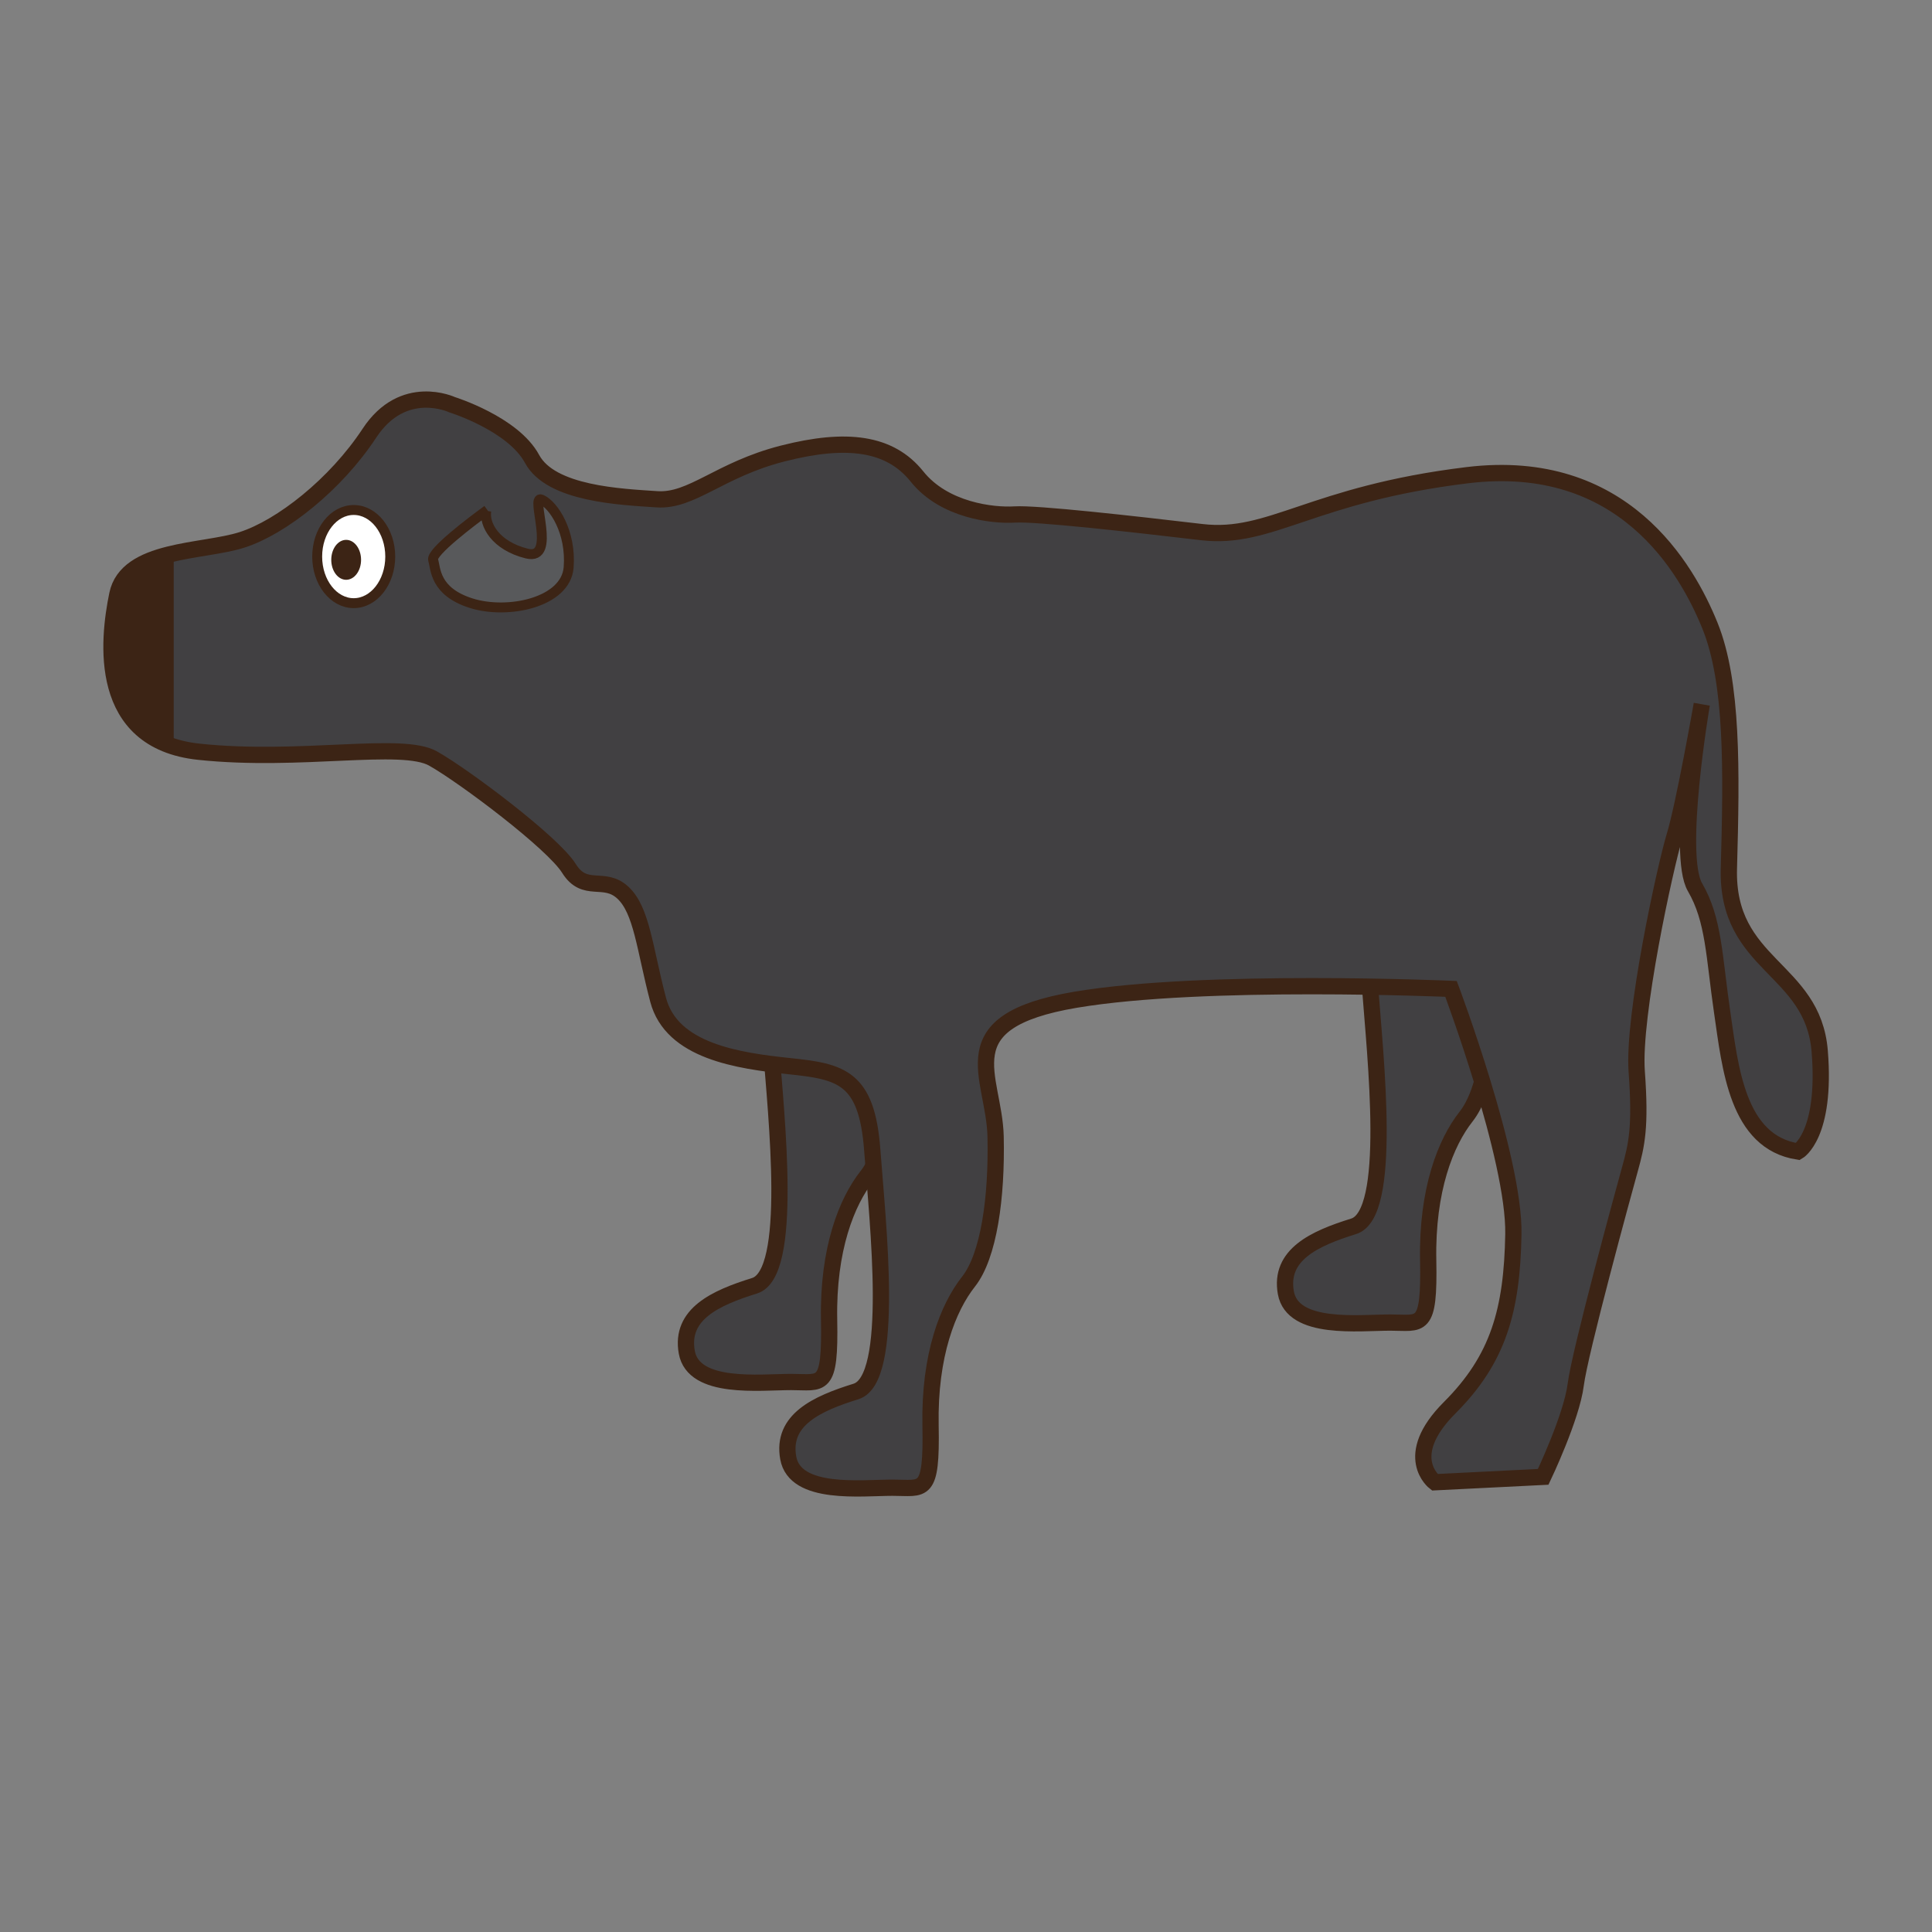
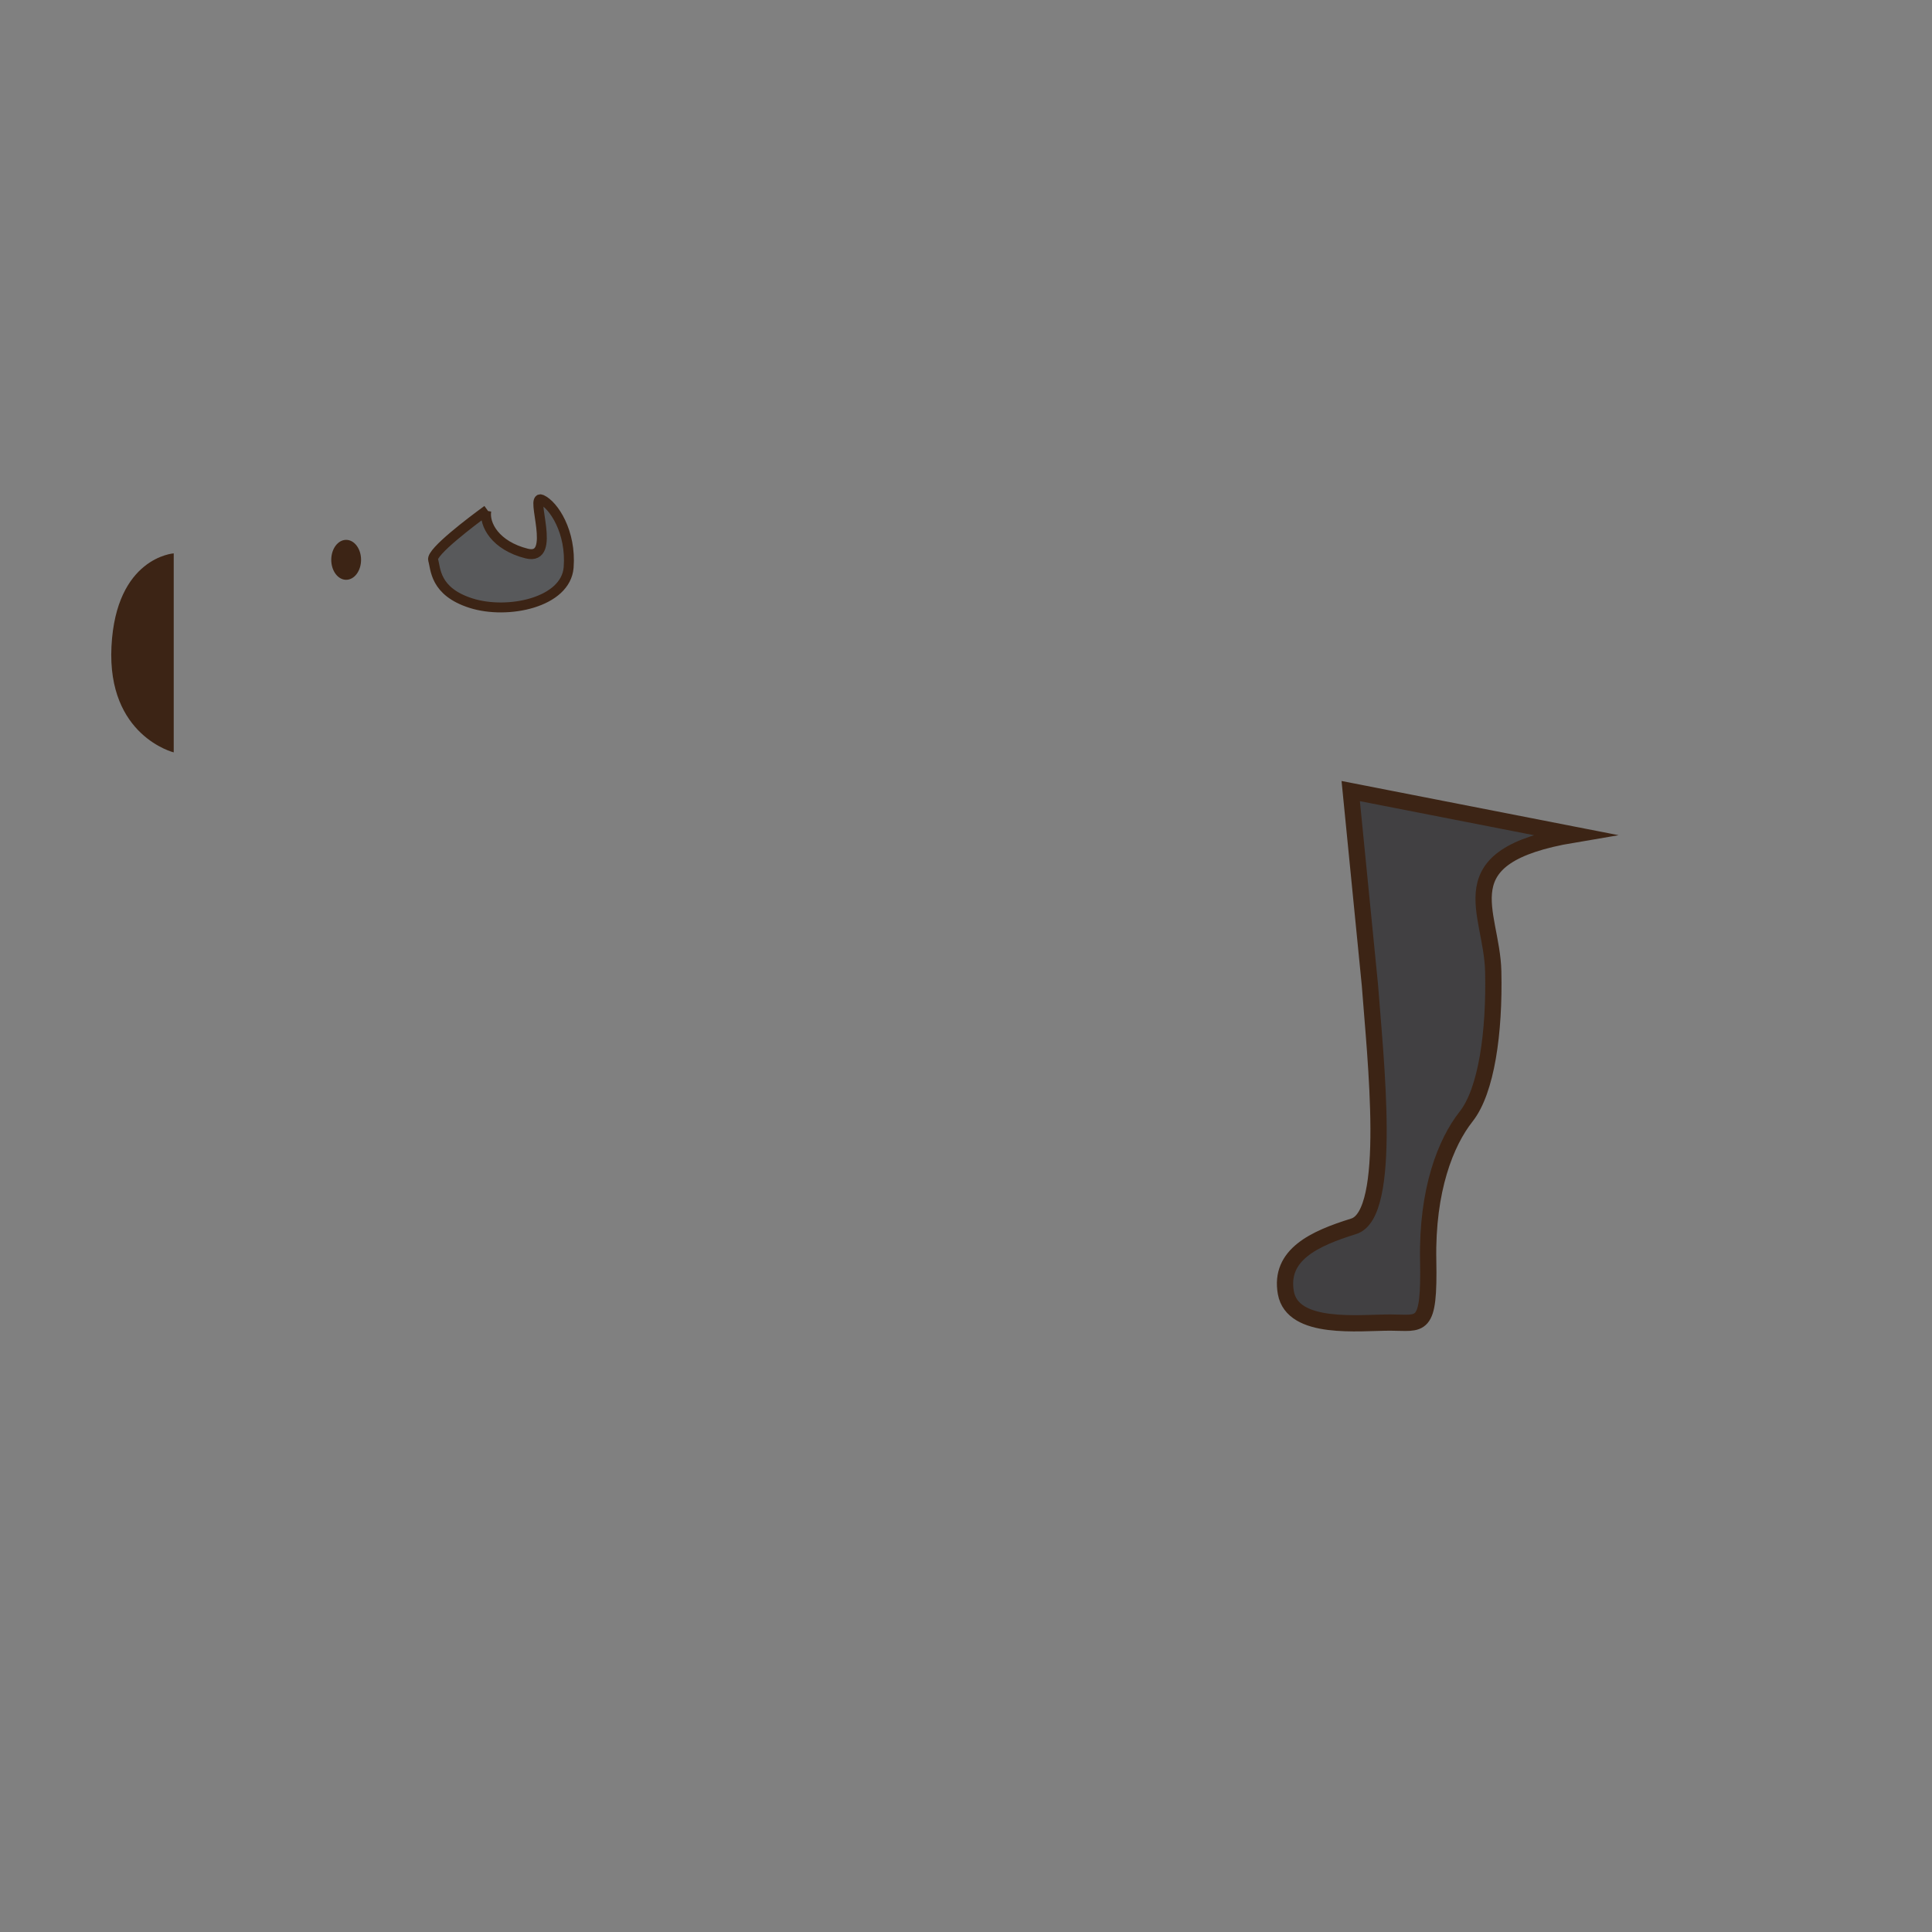
<svg xmlns="http://www.w3.org/2000/svg" version="1.1" id="Layer_1" x="0px" y="0px" width="500px" height="500px" viewBox="0 0 500 500" enable-background="new 0 0 500 500" xml:space="preserve">
  <rect x="0" y="0" width="500" height="500" fill="#808080" stroke="none" />
  <g id="Layer_1_copy_5">
-     <path fill="#414042" stroke="#3C2415" stroke-width="4.209" stroke-miterlimit="10" d="M252.104,231.375   c-33.32,5.613-21.046,19.643-20.696,35.427c0.35,15.785-1.756,30.87-7.017,37.535c-5.262,6.666-10.171,18.942-9.82,37.183   c0.349,18.239-1.756,16.139-9.821,16.139c-8.064,0-25.256,2.104-27.011-7.721c-1.756-9.824,7.366-14.028,17.54-17.187   c10.175-3.157,5.611-43.498,4.21-62.44l-4.967-50.203L252.104,231.375z" />
    <path fill="#414042" stroke="#3C2415" stroke-width="4.209" stroke-miterlimit="10" d="M407.147,215.994   c-33.321,5.613-21.048,19.643-20.696,35.428c0.35,15.786-1.756,30.87-7.019,37.535c-5.262,6.665-10.17,18.941-9.819,37.182   c0.35,18.24-1.755,16.139-9.82,16.139s-25.256,2.104-27.012-7.719c-1.756-9.824,7.367-14.031,17.541-17.188   c10.174-3.156,5.608-43.498,4.209-62.438l-4.966-50.205L407.147,215.994z" />
-     <path fill="#414042" stroke="#3C2415" stroke-width="4.209" stroke-miterlimit="10" d="M117.003,104.742   c0,0-12.633-5.962-21.401,7.367c-8.768,13.329-22.798,24.345-32.972,27.607c-10.174,3.262-29.818,2.208-32.272,14.135   c-2.454,11.927-5.263,37.887,21.047,40.692c26.308,2.806,52.567-2.808,60.661,1.753c8.094,4.561,31.039,21.809,35.175,28.444   c4.136,6.635,9.052,1.722,13.96,6.283c4.908,4.561,5.611,14.384,9.117,27.711c3.507,13.33,20.693,15.789,34.024,17.188   c13.332,1.402,19.999,2.806,21.4,21.748c1.402,18.942,5.965,59.283-4.209,62.44c-10.174,3.156-19.295,7.361-17.54,17.186   c1.755,9.825,18.946,7.721,27.012,7.721s10.169,2.102,9.819-16.14c-0.349-18.239,4.56-30.515,9.82-37.181   c5.263-6.665,7.367-21.75,7.019-37.535c-0.351-15.785-12.625-29.812,20.696-35.428c33.32-5.612,97.165-2.807,97.165-2.807   s16.483,43.846,16.134,63.489c-0.35,19.646-3.855,32.274-16.483,44.901c-12.628,12.629-3.858,19.291-3.858,19.291l28.062-1.4   c0,0,7.366-15.436,8.418-23.854c1.053-8.42,12.275-49.461,14.03-55.774c1.756-6.313,2.808-10.875,1.756-25.256   c-1.053-14.382,7.366-52.969,9.82-61.036c2.454-8.068,7.017-34.025,7.017-34.025s-6.667,38.937-1.755,47.355   c4.912,8.419,4.912,17.89,7.017,32.271c2.105,14.381,3.855,33.676,19.642,36.131c0,0,7.371-4.211,5.614-25.959   c-1.754-21.748-24.207-22.038-23.504-47.325c0.702-25.287,1.057-48.087-4.907-62.82c-5.966-14.732-22.453-43.847-62.792-38.937   c-40.338,4.91-50.861,16.837-68.751,14.732c-17.891-2.104-42.765-4.912-48.392-4.56c-5.629,0.351-18.257-1.055-25.273-9.823   c-7.017-8.769-18.239-10.172-34.727-5.963c-16.489,4.209-23.502,12.47-32.623,11.847c-9.122-0.623-27.365-1.321-32.274-10.443   C132.787,109.652,117.003,104.742,117.003,104.742z" />
-     <ellipse fill="#FFFFFF" stroke="#3C2415" stroke-width="2.568" stroke-miterlimit="10" cx="91.54" cy="144.042" rx="9.454" ry="12.056" />
    <path fill="#3C2415" d="M93.443,144.883c0,2.855-1.726,5.167-3.859,5.167c-2.13,0-3.855-2.312-3.855-5.167s1.726-5.167,3.855-5.167   C91.718,139.715,93.443,142.028,93.443,144.883z" />
    <path fill="#58595B" stroke="#3C2415" stroke-width="2.568" stroke-miterlimit="10" d="M126.12,131.985   c0,0-0.267,0.193-0.728,0.532c-2.964,2.173-13.911,10.372-13.303,12.365c0.702,2.304,0.349,8.203,9.821,11.216   c9.471,3.014,24.552-0.144,25.256-9.264c0.702-9.12-3.856-16.134-7.014-17.538c-3.158-1.404,4.21,15.983-3.859,13.954   c-8.07-2.028-11.062-7.487-10.44-11.072" />
-     <path fill="#414042" stroke="#3C2415" stroke-width="4.209" stroke-miterlimit="10" d="M132.787,147.888" />
    <path fill="#3C2415" d="M44.958,143.211v51.505c0,0-17.265-4.262-16.11-27.387C30.004,144.205,44.958,143.211,44.958,143.211z" />
  </g>
</svg>